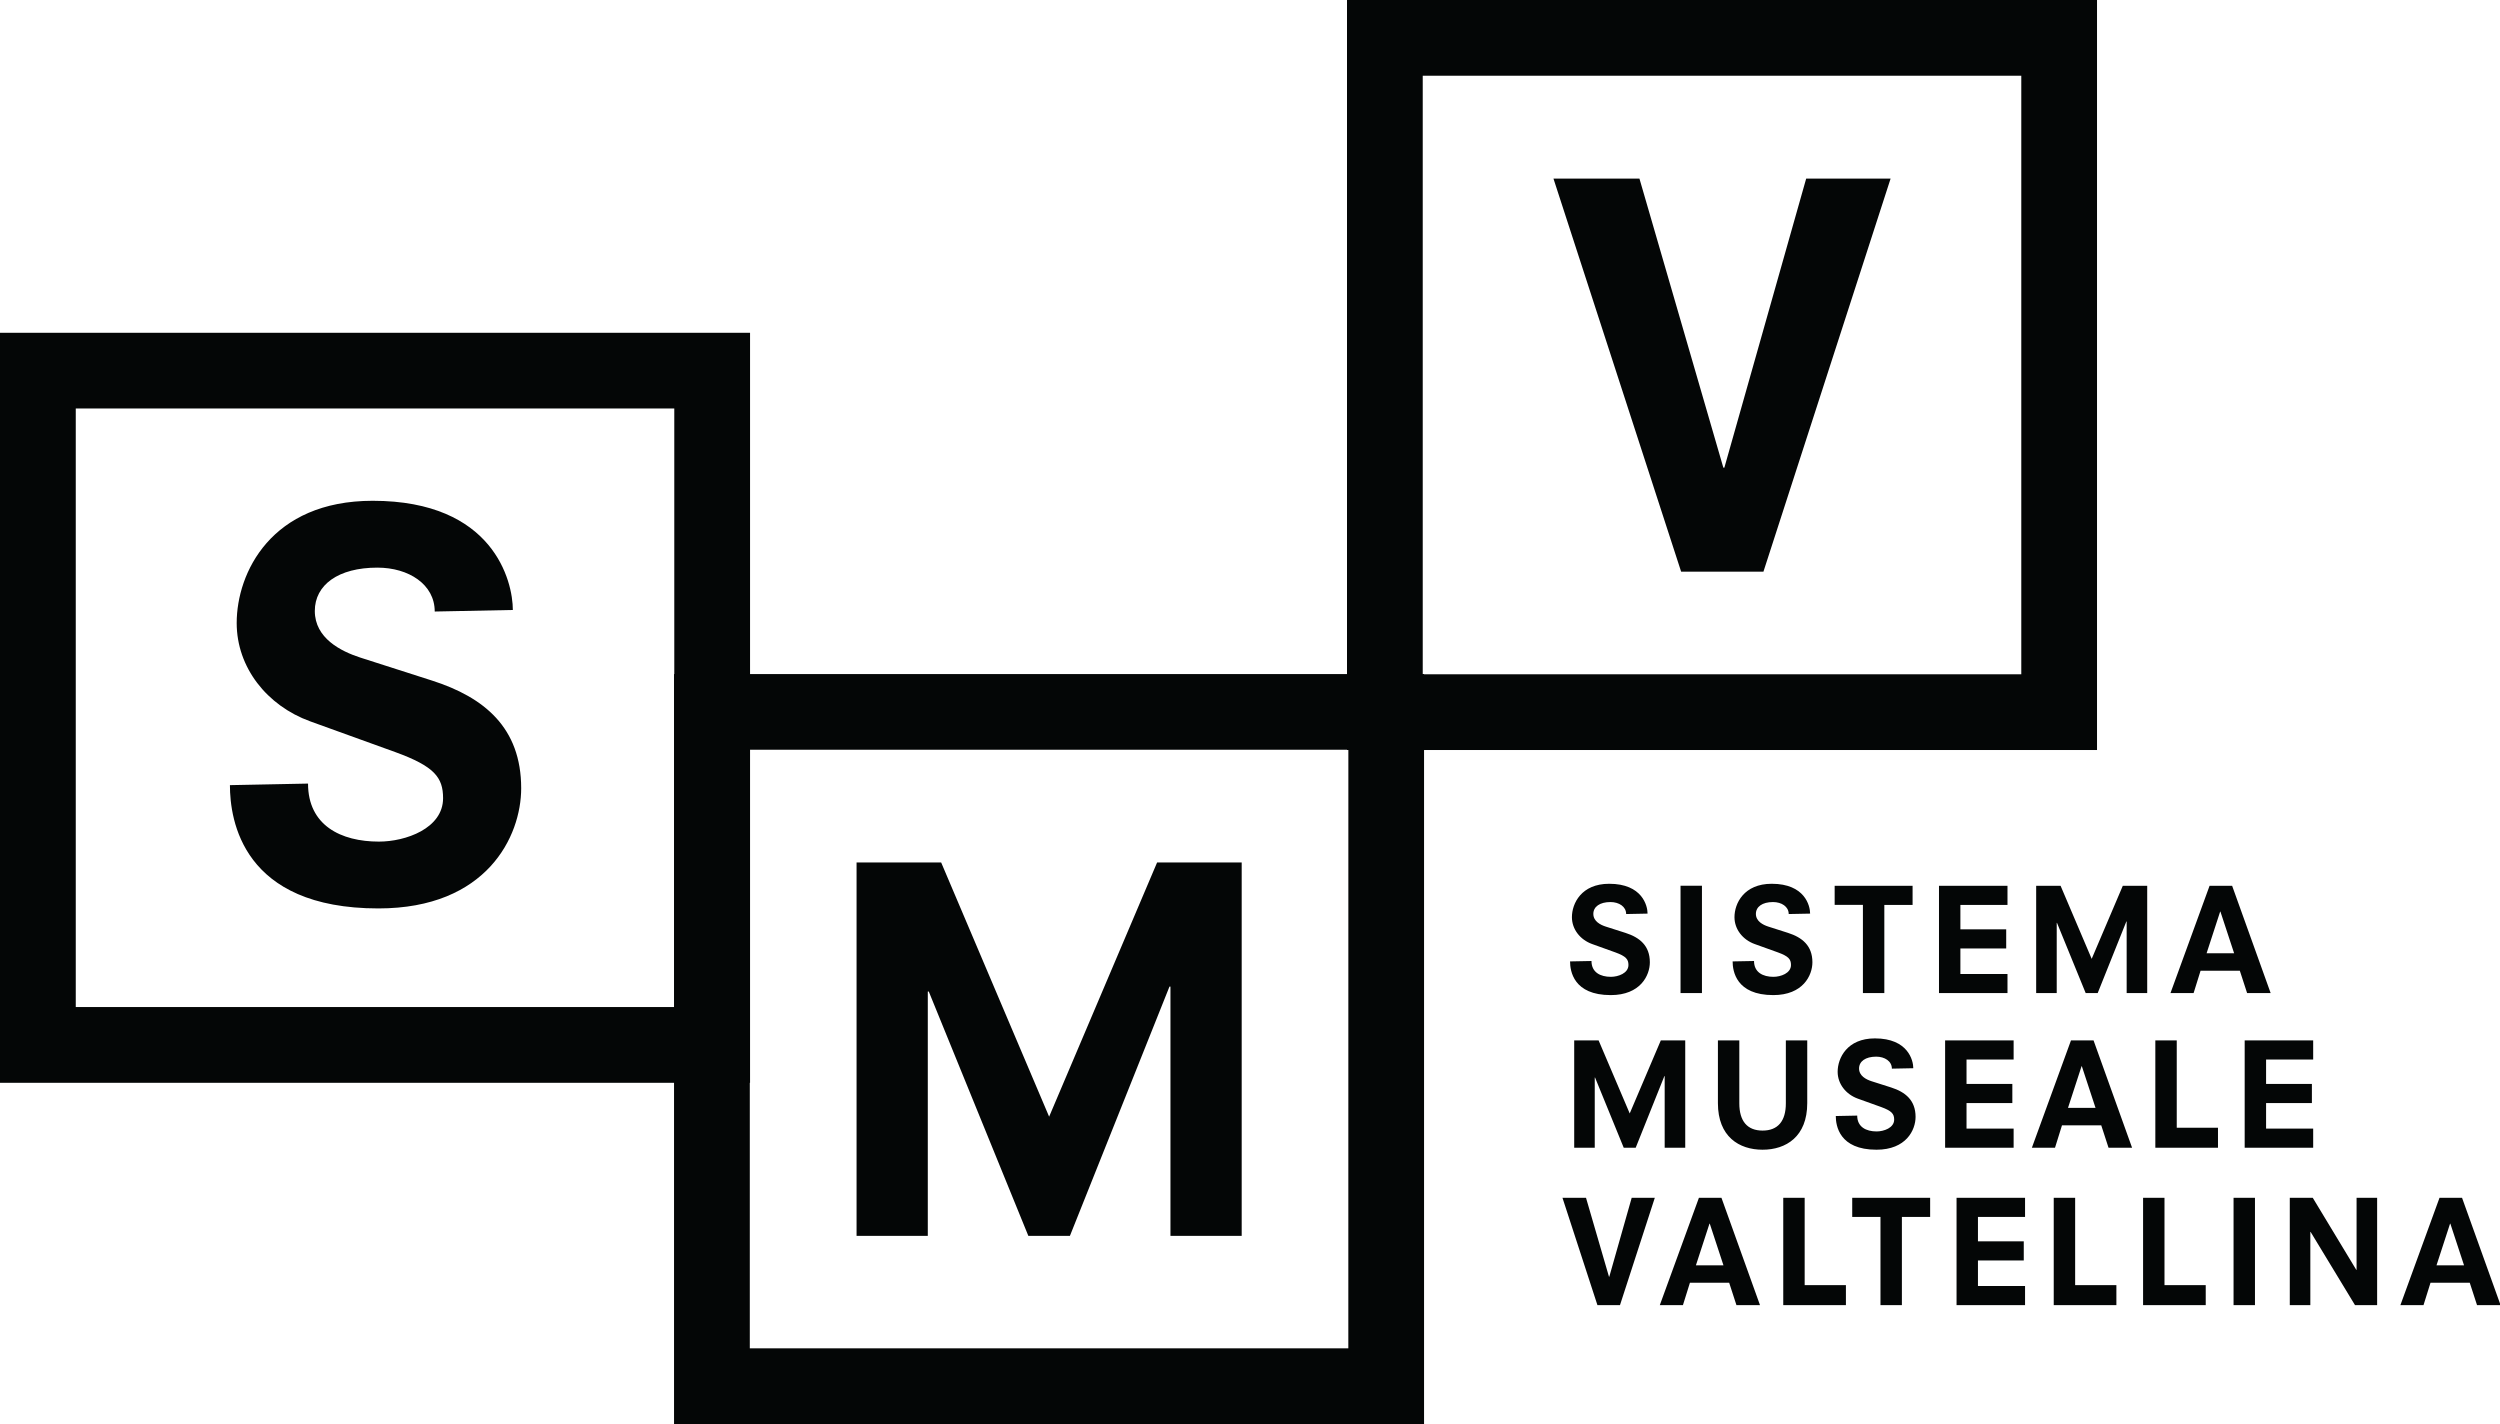
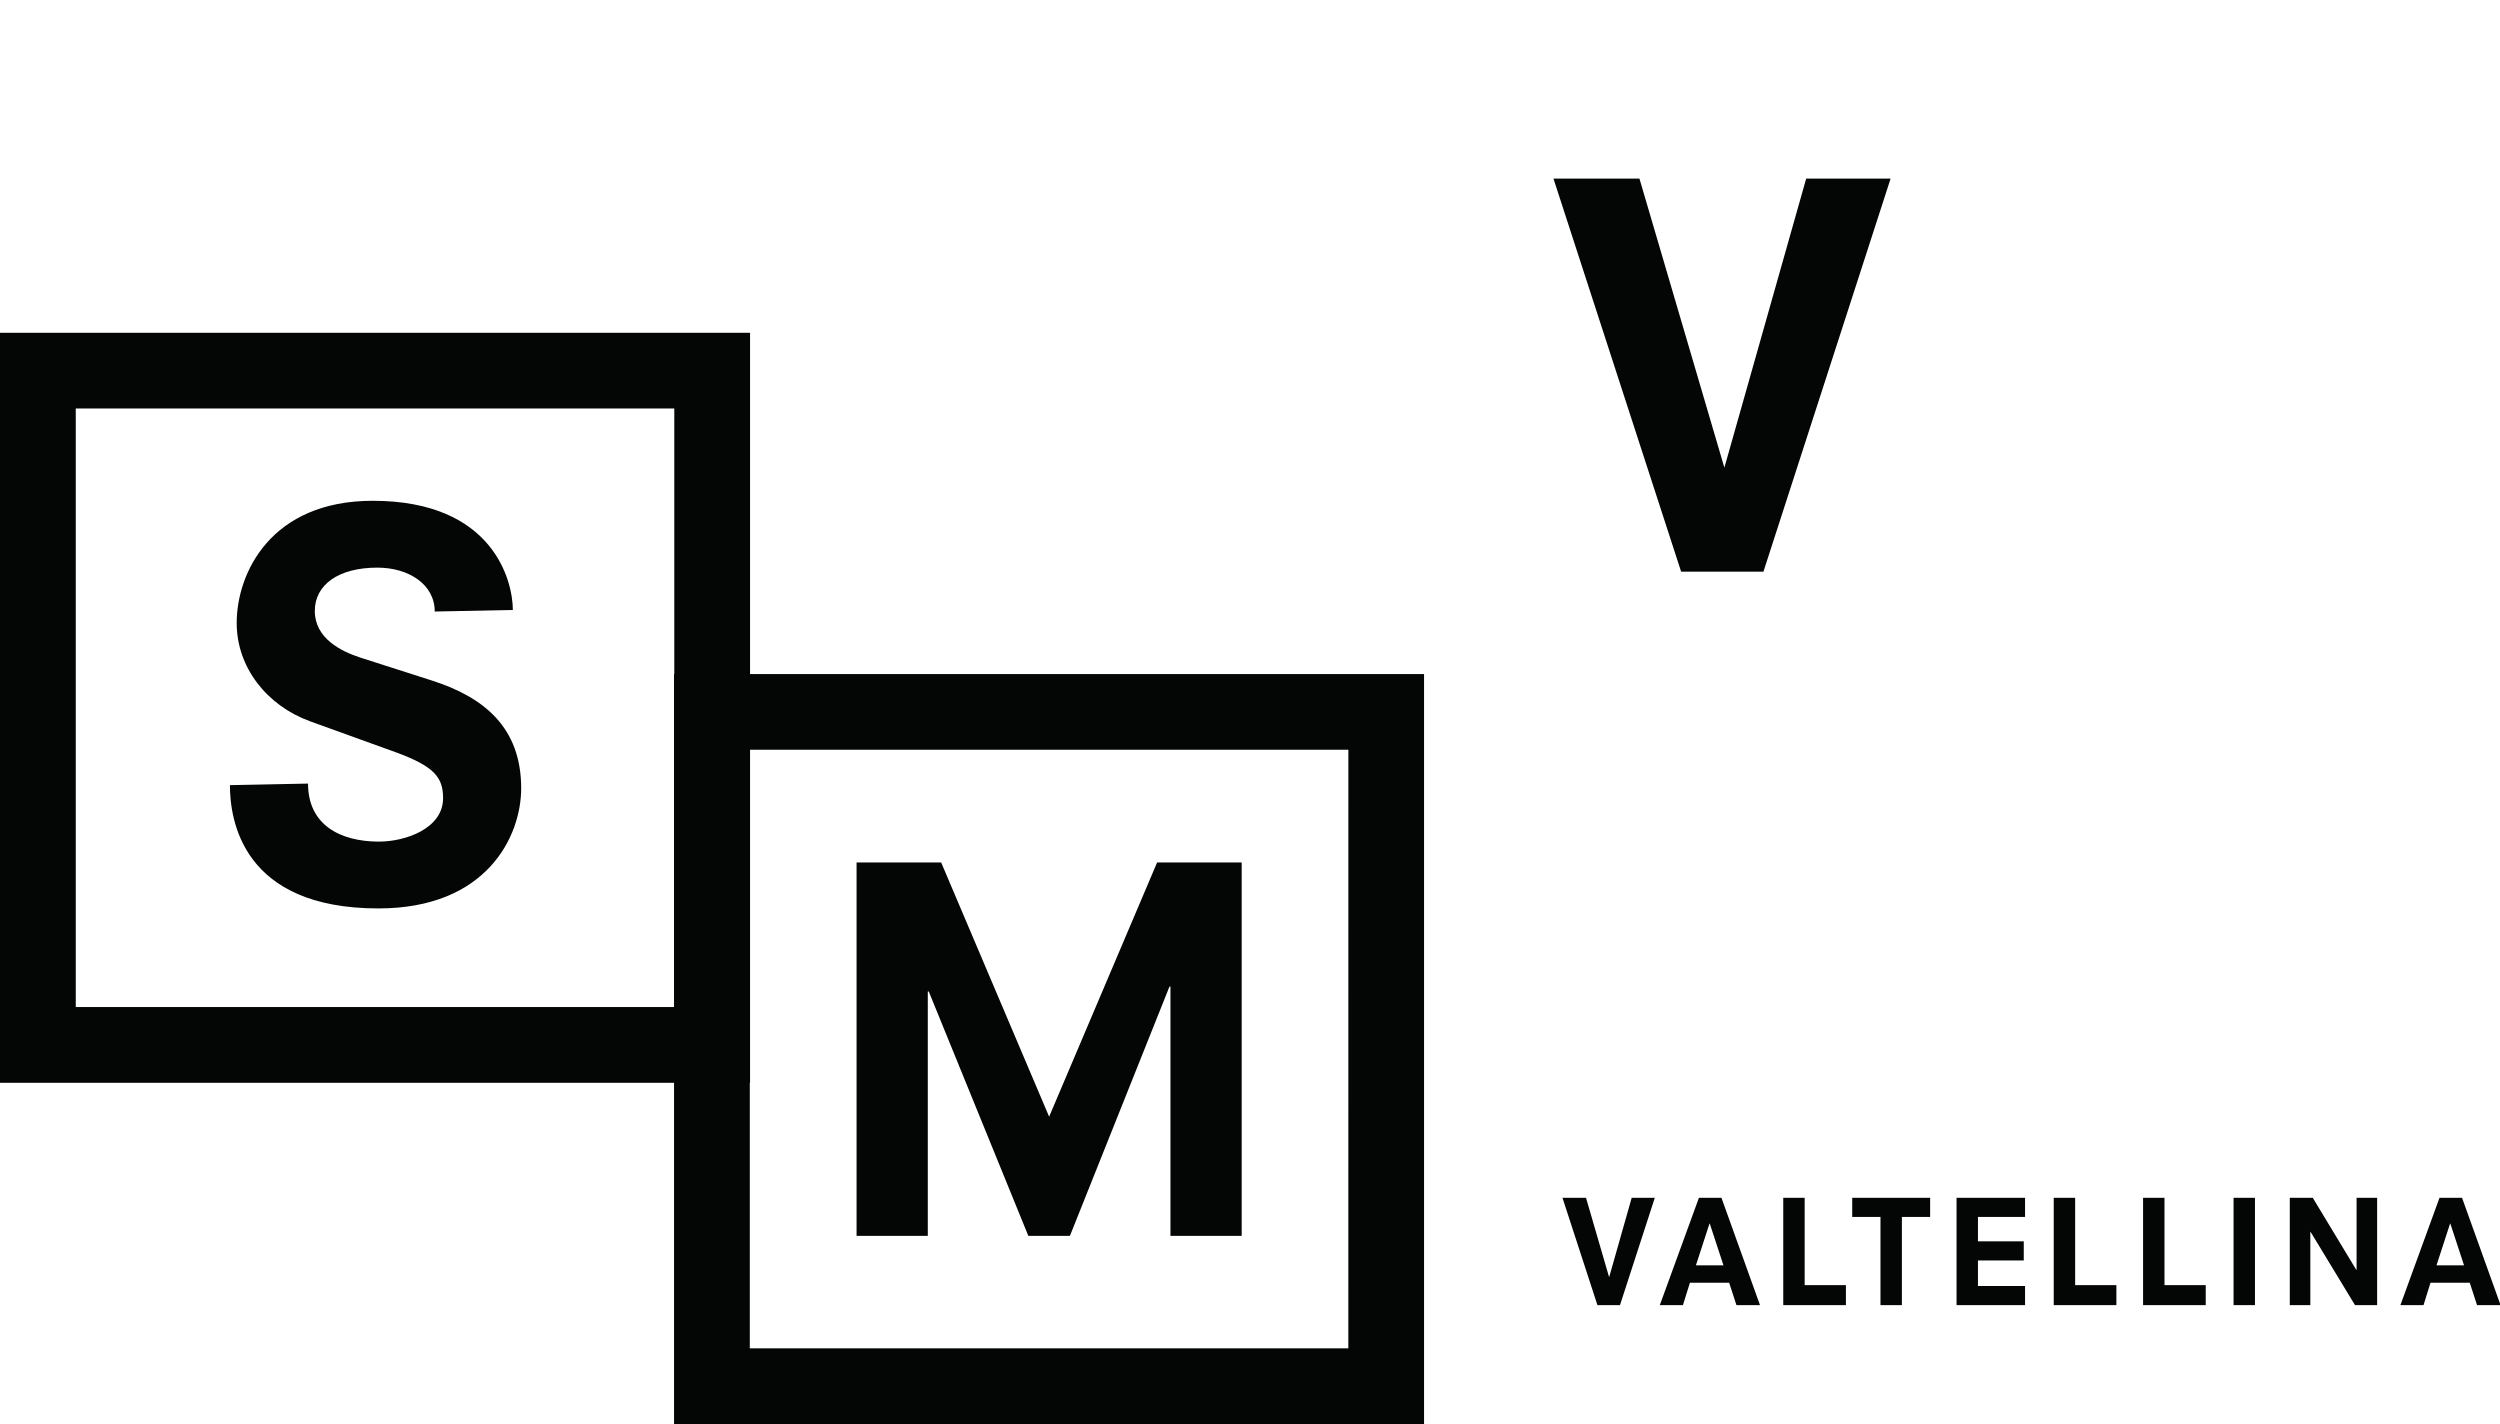
<svg xmlns="http://www.w3.org/2000/svg" xmlns:ns1="http://www.inkscape.org/namespaces/inkscape" xmlns:ns2="http://sodipodi.sourceforge.net/DTD/sodipodi-0.dtd" width="70.022mm" height="39.886mm" viewBox="0 0 70.022 39.886" version="1.1" id="svg9073" ns1:version="0.92.1 r15371" ns2:docname="logo-smv.svg">
  <defs id="defs9067">
    <clipPath clipPathUnits="userSpaceOnUse" id="clipPath612">
-       <path d="M 0,0 H 1440 V 4800 H 0 Z" id="path610" ns1:connector-curvature="0" />
-     </clipPath>
+       </clipPath>
    <clipPath clipPathUnits="userSpaceOnUse" id="clipPath582">
      <path d="M 0,0 H 1440 V 4800 H 0 Z" id="path580" ns1:connector-curvature="0" />
    </clipPath>
  </defs>
  <ns2:namedview id="base" pagecolor="#ffffff" bordercolor="#666666" borderopacity="1.0" ns1:pageopacity="0.0" ns1:pageshadow="2" ns1:zoom="0.35" ns1:cx="-513.38894" ns1:cy="-138.91107" ns1:document-units="mm" ns1:current-layer="layer1" showgrid="false" fit-margin-top="0" fit-margin-left="0" fit-margin-right="0" fit-margin-bottom="0" ns1:window-width="1920" ns1:window-height="1026" ns1:window-x="0" ns1:window-y="31" ns1:window-maximized="1" />
  <g ns1:label="Layer 1" ns1:groupmode="layer" id="layer1" transform="translate(-83.673,-72.194)">
    <g transform="matrix(0.353,0,0,-0.353,70.797,234.064)" id="g576">
      <g id="g578" clip-path="url(#clipPath582)">
        <g id="g584" transform="translate(60.917,396.382)">
          <path d="m 0,0 -6.198,-0.124 c 0,-2.779 0.992,-9.782 11.783,-9.782 8.601,0 11.327,5.718 11.327,9.534 0,4.811 -2.934,7.216 -7.067,8.543 l -5.708,1.83 c -1.532,0.498 -3.6,1.536 -3.6,3.693 0,2.073 1.862,3.441 4.964,3.441 2.483,0 4.551,-1.326 4.551,-3.483 l 6.198,0.124 c 0,2.281 -1.528,8.663 -11.12,8.663 -8.064,0 -10.791,-5.718 -10.791,-9.699 0,-3.526 2.397,-6.554 5.826,-7.799 L 6.949,2.489 c 3.062,-1.119 3.766,-1.991 3.766,-3.649 0,-2.405 -2.98,-3.444 -5.088,-3.444 C 2.605,-4.604 0,-3.317 0,0" style="fill:#040606;fill-opacity:1;fill-rule:nonzero;stroke:none" id="path586" ns1:connector-curvature="0" />
        </g>
      </g>
    </g>
    <path d="M 104.681,81.515 H 83.673 V 102.522 H 104.681 Z M 102.559,100.4 H 85.795 V 83.635 H 102.559 Z" style="fill:#040606;fill-opacity:1;fill-rule:nonzero;stroke:none;stroke-width:0.353" id="path588" ns1:connector-curvature="0" />
    <g id="g590" transform="matrix(0.353,0,0,-0.353,110.034,96.351)">
      <path d="m 0,0 h -6.713 v -29.625 h 5.652 v 19.383 h 0.079 l 7.898,-19.383 h 3.3 l 7.899,19.777 h 0.078 v -19.777 h 5.652 V 0 H 17.133 L 8.566,-20.17 Z" style="fill:#040606;fill-opacity:1;fill-rule:nonzero;stroke:none" id="path592" ns1:connector-curvature="0" />
    </g>
    <path d="m 123.559,91.073 h -21.007 v 21.007 h 21.007 z m -2.121,18.886 H 104.674 V 93.193 h 16.765 z" style="fill:#040606;fill-opacity:1;fill-rule:nonzero;stroke:none;stroke-width:0.353" id="path594" ns1:connector-curvature="0" />
    <g id="g596" transform="matrix(0.353,0,0,-0.353,129.592,77.197)">
-       <path d="M 0,0 H -6.822 L 3.307,-31.185 H 9.838 L 19.927,0 H 13.229 L 6.738,-22.932 H 6.656 Z" style="fill:#040606;fill-opacity:1;fill-rule:nonzero;stroke:none" id="path598" ns1:connector-curvature="0" />
+       <path d="M 0,0 H -6.822 L 3.307,-31.185 H 9.838 L 19.927,0 H 13.229 L 6.738,-22.932 Z" style="fill:#040606;fill-opacity:1;fill-rule:nonzero;stroke:none" id="path598" ns1:connector-curvature="0" />
    </g>
-     <path d="m 142.408,72.194 h -21.007 v 21.007 h 21.007 z m -2.121,18.886 h -16.765 v -16.765 h 16.765 z" style="fill:#040606;fill-opacity:1;fill-rule:nonzero;stroke:none;stroke-width:0.353" id="path600" ns1:connector-curvature="0" />
    <g id="g602" transform="matrix(0.353,0,0,-0.353,128.747,107.954)">
      <path d="M 0,0 H -0.023 L -1.846,6.262 H -3.714 L -0.94,-2.253 H 0.849 L 3.612,6.262 H 1.778 Z M 9.06,0.906 H 6.874 L 7.95,4.213 h 0.023 z m 1.03,-3.159 h 1.869 L 8.901,6.262 H 7.112 L 4.009,-2.253 h 1.835 l 0.555,1.777 h 3.114 z m 3.714,0 h 4.972 v 1.585 h -3.273 v 6.93 h -1.699 z m 7.714,0 h 1.699 v 6.998 h 2.242 V 6.262 H 19.276 V 4.745 h 2.242 z m 6.036,0 h 5.435 v 1.517 h -3.737 v 2.027 h 3.635 v 1.517 h -3.635 v 1.937 h 3.737 v 1.517 h -5.435 z m 7.711,0 h 4.971 v 1.585 h -3.272 v 6.93 h -1.699 z m 7.089,0 h 4.971 v 1.585 h -3.272 v 6.93 h -1.699 z m 7.179,0 h 1.699 v 8.516 h -1.699 z m 9.637,0 h 1.755 V 6.262 H 59.294 V 0.544 h -0.022 l -3.454,5.718 h -1.823 v -8.515 h 1.63 v 5.809 h 0.023 z m 8.651,3.159 h -2.185 l 1.076,3.307 h 0.022 z m 1.031,-3.159 h 1.868 l -3.057,8.515 h -1.789 l -3.103,-8.515 h 1.834 l 0.555,1.777 h 3.114 z" style="fill:#040606;fill-opacity:1;fill-rule:nonzero;stroke:none" id="path604" ns1:connector-curvature="0" />
    </g>
    <g transform="matrix(0.353,0,0,-0.353,70.797,234.064)" id="g606">
      <g id="g608" clip-path="url(#clipPath612)">
        <g id="g614" transform="translate(168.56,367.49)">
          <path d="M 0,0 H 1.631 V 8.516 H -0.306 L -2.774,2.718 -5.243,8.516 H -7.179 V 0 h 1.63 v 5.571 h 0.023 L -3.25,0 h 0.951 l 2.276,5.685 H 0 Z M 9.614,3.522 C 9.614,2.106 8.98,1.359 7.768,1.359 6.556,1.359 5.922,2.106 5.922,3.522 V 8.516 H 4.224 V 3.533 c 0,-2.661 1.687,-3.692 3.544,-3.692 1.857,0 3.544,1.031 3.544,3.692 V 8.516 H 9.614 Z m 10.112,2.785 c 0,0.623 -0.419,2.367 -3.046,2.367 -2.208,0 -2.956,-1.563 -2.956,-2.65 0,-0.962 0.657,-1.789 1.597,-2.129 l 1.857,-0.668 c 0.838,-0.305 1.031,-0.543 1.031,-0.996 0,-0.657 -0.816,-0.94 -1.393,-0.94 -0.827,0 -1.54,0.351 -1.54,1.257 L 13.577,2.514 c 0,-0.759 0.272,-2.673 3.228,-2.673 2.355,0 3.102,1.563 3.102,2.605 0,1.314 -0.804,1.97 -1.936,2.333 l -1.563,0.498 c -0.419,0.136 -0.985,0.419 -0.985,1.008 0,0.566 0.51,0.94 1.359,0.94 0.679,0 1.245,-0.363 1.245,-0.952 z M 22.251,0 h 5.436 V 1.517 H 23.95 v 2.027 h 3.635 V 5.062 H 23.95 v 1.936 h 3.737 v 1.518 h -5.436 z m 11.936,3.159 h -2.186 l 1.076,3.307 h 0.022 z M 35.217,0 h 1.868 L 34.028,8.516 H 32.239 L 29.136,0 h 1.835 l 0.554,1.778 h 3.114 z m 3.714,0 h 4.971 V 1.585 H 40.63 v 6.931 h -1.699 z m 7.089,0 h 5.435 v 1.517 h -3.737 v 2.027 h 3.635 v 1.518 h -3.635 v 1.936 h 3.737 V 8.516 H 46.02 Z" style="fill:#040606;fill-opacity:1;fill-rule:nonzero;stroke:none" id="path616" ns1:connector-curvature="0" />
        </g>
        <g id="g618" transform="translate(167.202,386.065)">
          <path d="m 0,0 c 0,0.623 -0.419,2.367 -3.046,2.367 -2.208,0 -2.956,-1.563 -2.956,-2.65 0,-0.963 0.657,-1.789 1.597,-2.129 l 1.857,-0.668 c 0.838,-0.306 1.031,-0.544 1.031,-0.997 0,-0.656 -0.816,-0.939 -1.393,-0.939 -0.827,0 -1.54,0.351 -1.54,1.256 l -1.699,-0.033 c 0,-0.759 0.272,-2.673 3.227,-2.673 2.356,0 3.103,1.563 3.103,2.605 0,1.313 -0.804,1.97 -1.936,2.332 l -1.563,0.499 c -0.419,0.135 -0.985,0.419 -0.985,1.007 0,0.567 0.509,0.94 1.359,0.94 0.679,0 1.245,-0.362 1.245,-0.951 z M 2.616,-6.307 H 4.315 V 2.209 H 2.616 Z M 12.898,0 c 0,0.623 -0.419,2.367 -3.046,2.367 -2.209,0 -2.956,-1.563 -2.956,-2.65 0,-0.963 0.657,-1.789 1.597,-2.129 L 10.35,-3.08 c 0.838,-0.306 1.03,-0.544 1.03,-0.997 0,-0.656 -0.815,-0.939 -1.393,-0.939 -0.826,0 -1.54,0.351 -1.54,1.256 L 6.749,-3.793 c 0,-0.759 0.272,-2.673 3.227,-2.673 2.355,0 3.103,1.563 3.103,2.605 0,1.313 -0.804,1.97 -1.937,2.332 L 9.58,-1.03 c -0.419,0.135 -0.985,0.419 -0.985,1.007 0,0.567 0.509,0.94 1.358,0.94 0.68,0 1.246,-0.362 1.246,-0.951 z m 4.189,-6.307 h 1.699 v 6.998 h 2.242 V 2.208 H 14.845 V 0.691 h 2.242 z m 6.036,0 h 5.435 v 1.517 h -3.737 v 2.027 h 3.635 v 1.517 h -3.635 v 1.937 h 3.737 v 1.517 h -5.435 z m 14.891,0 h 1.63 V 2.208 H 37.708 L 35.239,-3.59 32.771,2.208 h -1.937 v -8.515 h 1.631 v 5.571 h 0.023 l 2.276,-5.571 h 0.951 l 2.276,5.684 h 0.023 z m 8.527,3.159 h -2.186 l 1.076,3.307 h 0.022 z m 1.03,-3.159 h 1.868 L 46.382,2.208 H 44.593 L 41.49,-6.307 h 1.835 l 0.554,1.777 h 3.114 z" style="fill:#040606;fill-opacity:1;fill-rule:nonzero;stroke:none" id="path620" ns1:connector-curvature="0" />
        </g>
      </g>
    </g>
  </g>
</svg>